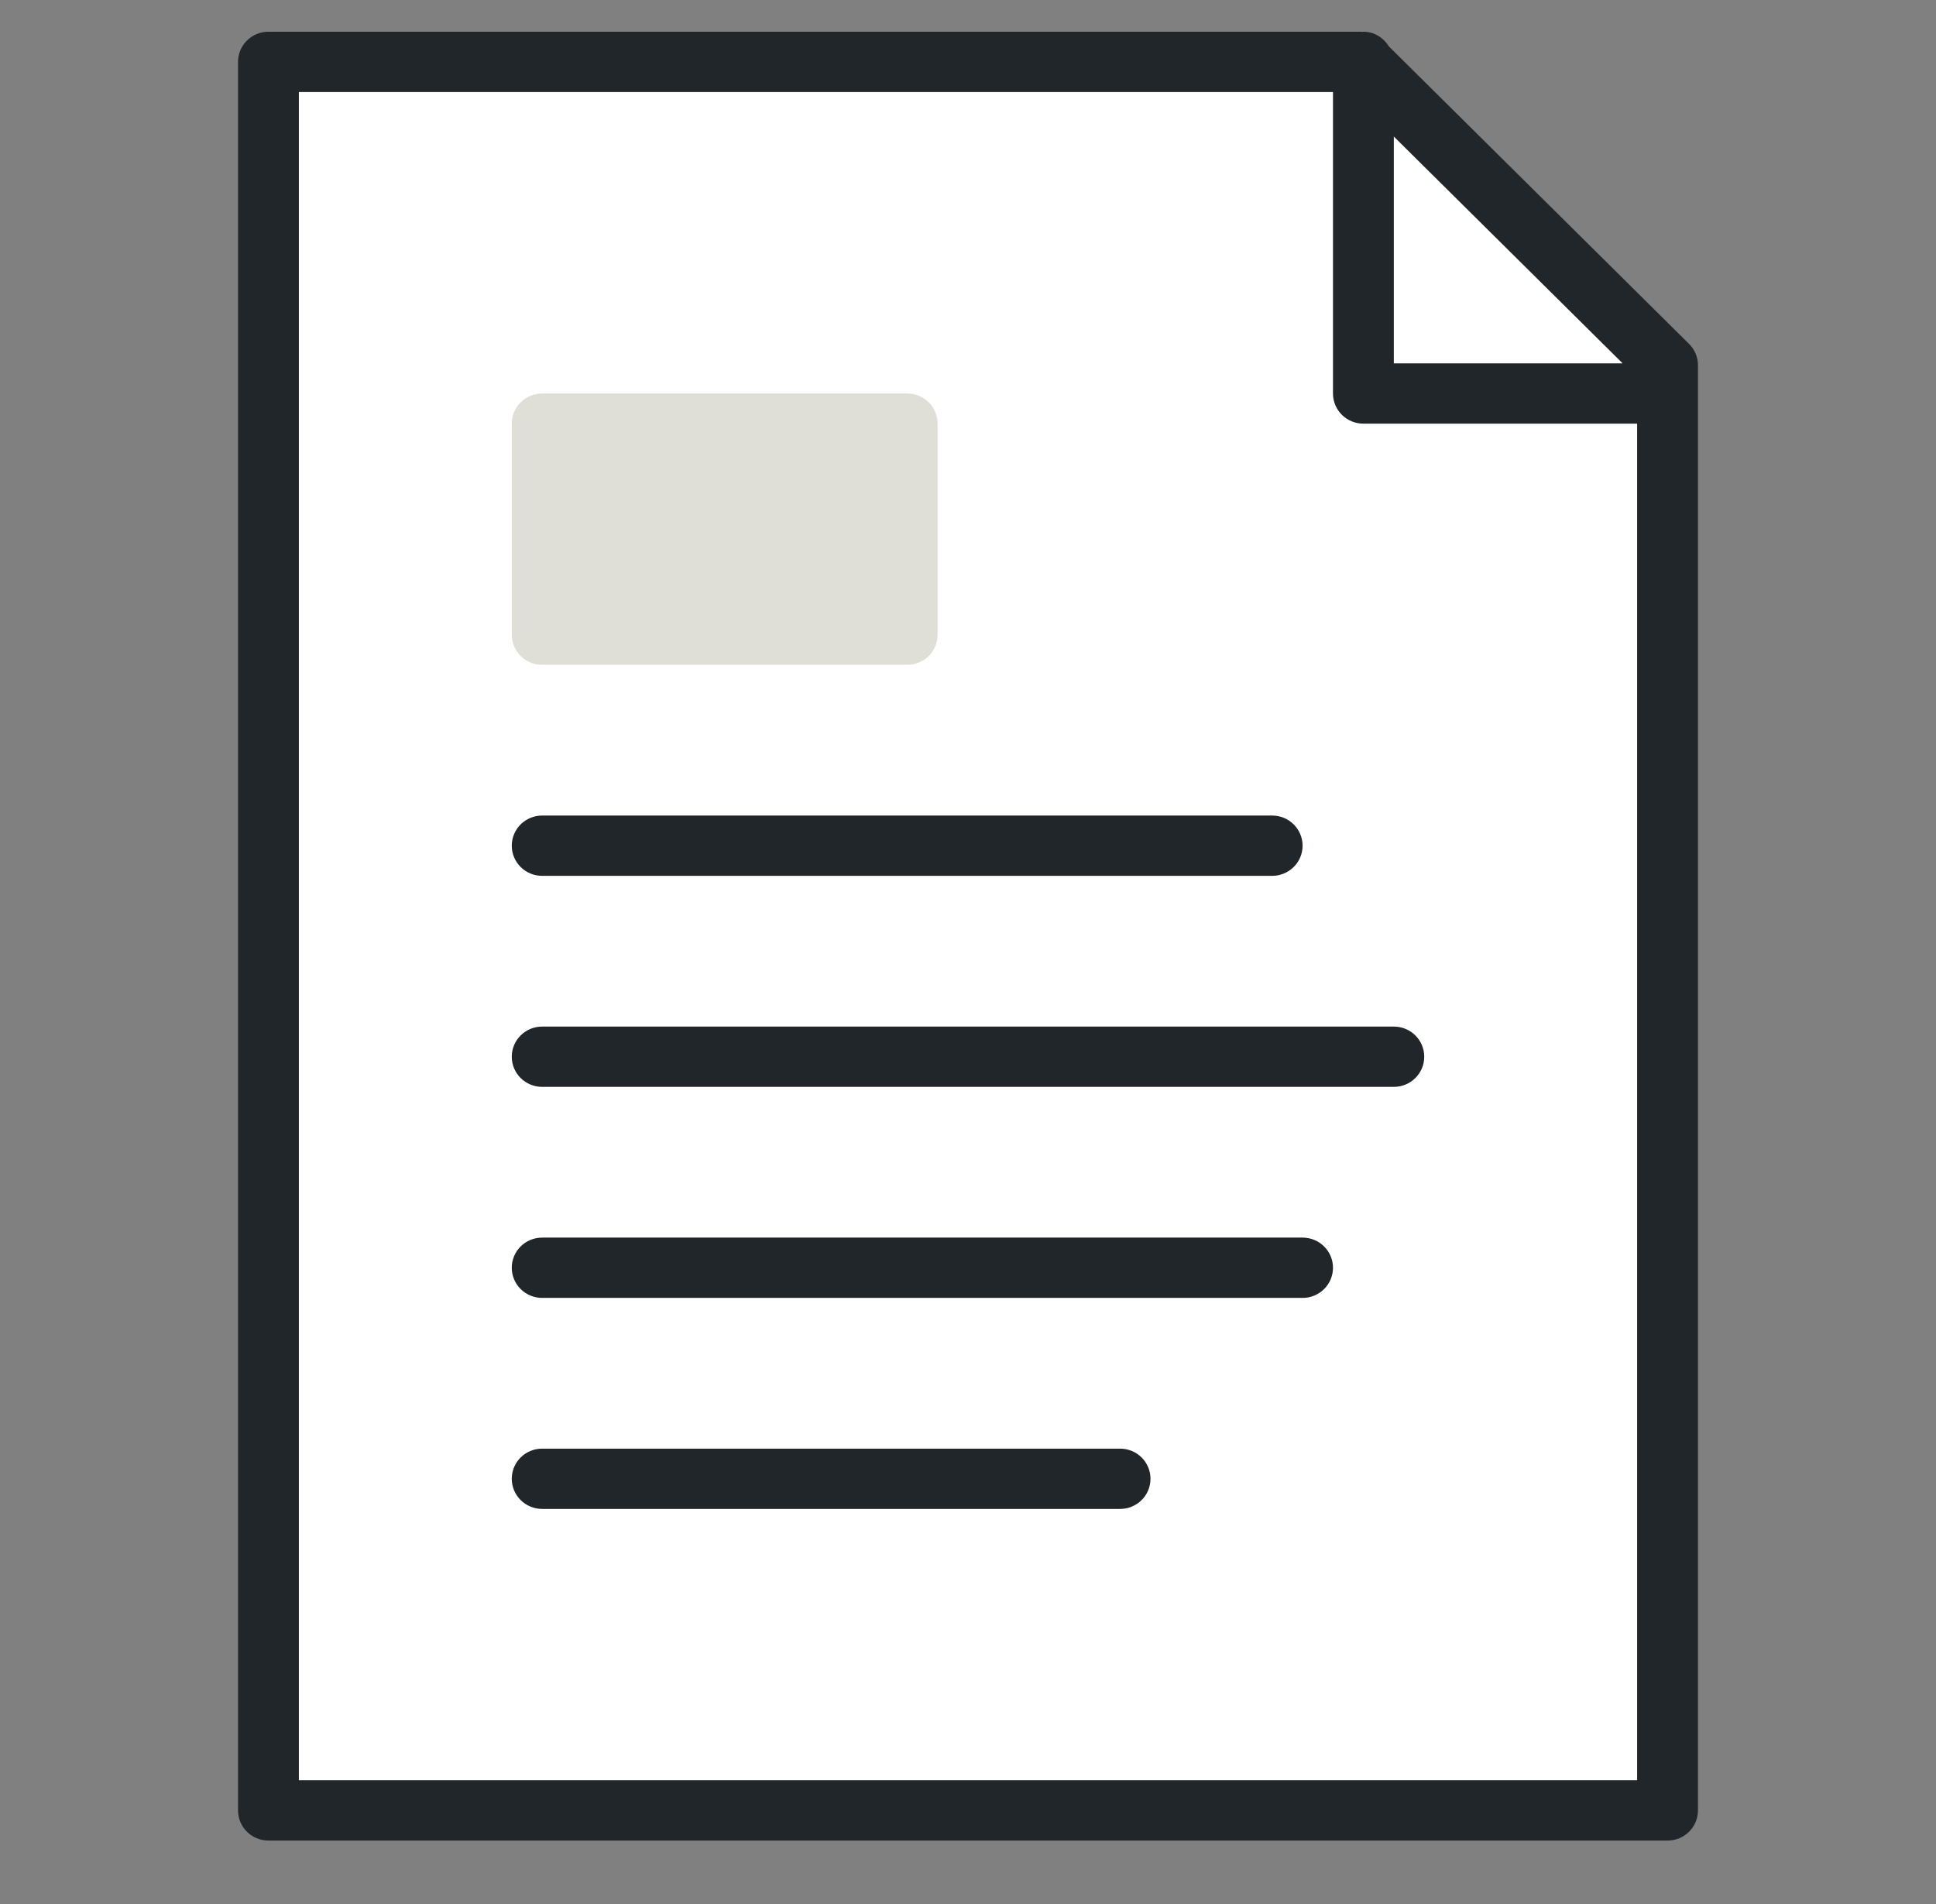
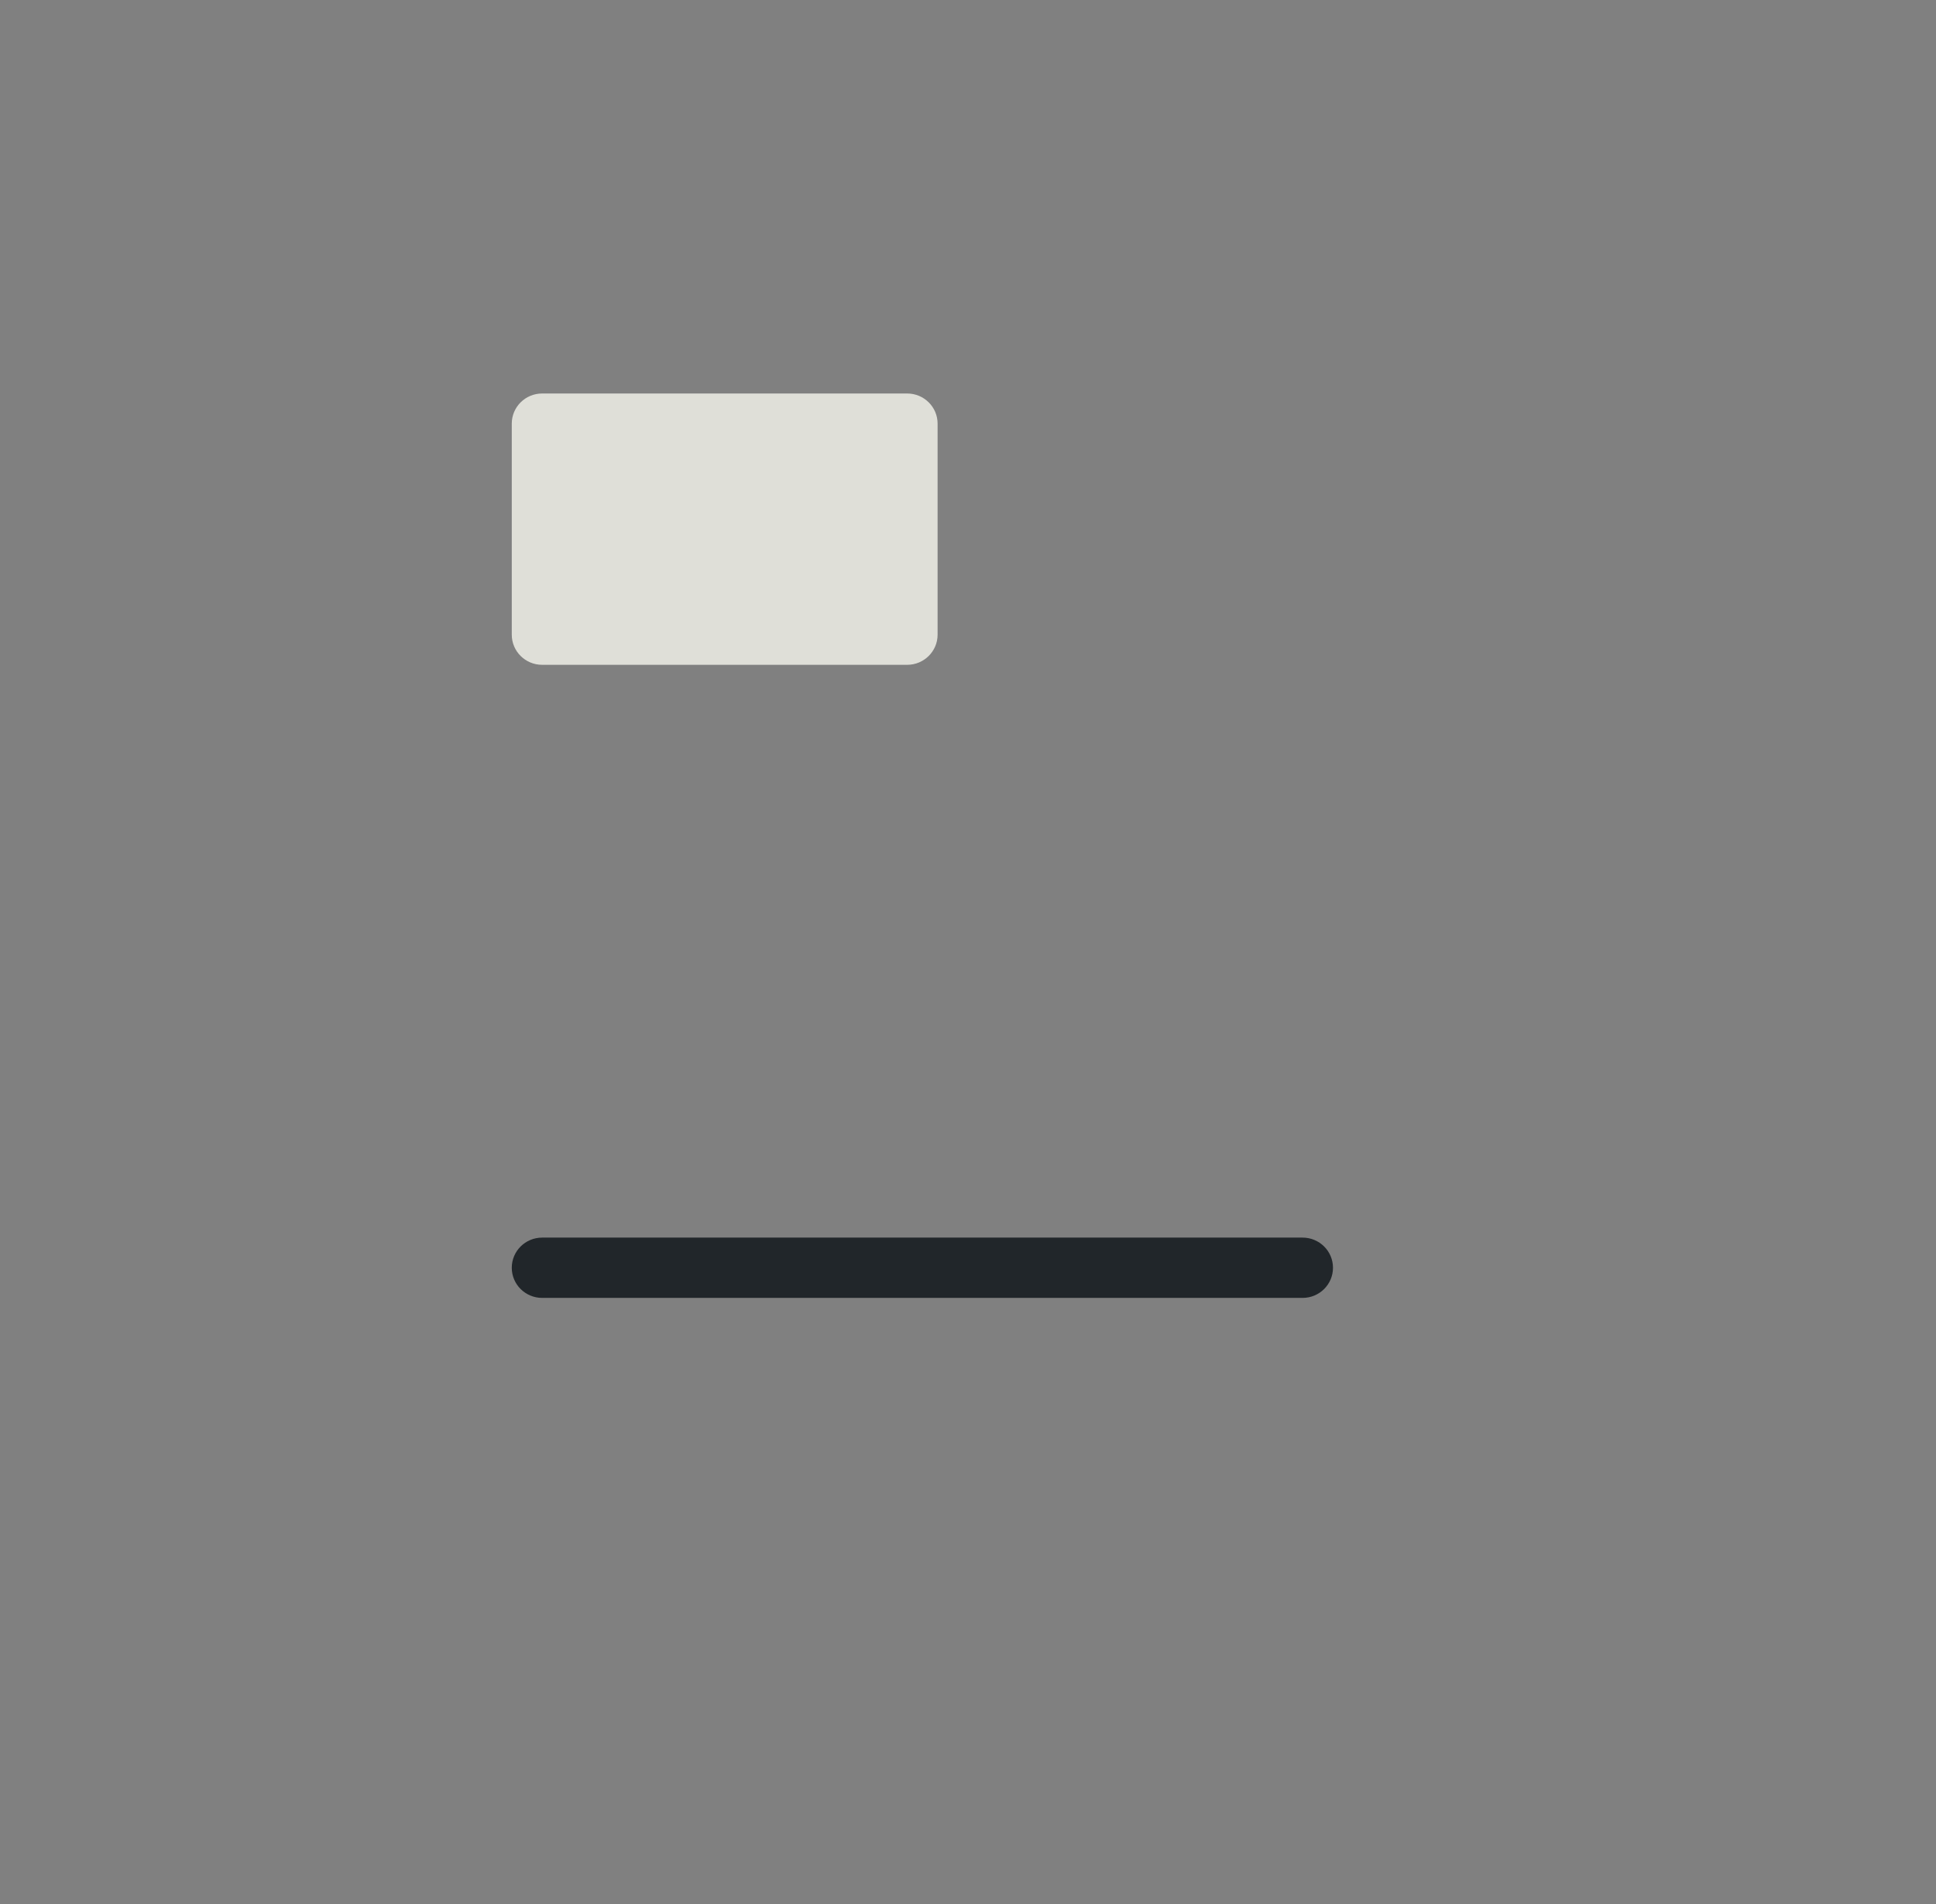
<svg xmlns="http://www.w3.org/2000/svg" width="61" height="60" viewBox="0 0 61 60" fill="none">
  <rect x="0" y="0" width="61" height="60" fill="#808080" stroke="none" />
-   <path d="M8.5 57V2.5H42.5L52.5 12V57H8.5Z" fill="white" />
-   <path fill-rule="evenodd" clip-rule="evenodd" d="M9.417 56.1V2.9H42V12.4C42 12.925 42.428 13.35 42.958 13.35H51.583V56.1H9.417ZM43.917 4.303L51.126 11.45H43.917V4.303ZM53.219 10.837L43.761 1.462C43.593 1.19 43.303 1 42.958 1C42.948 1 42.938 1.006 42.929 1.007C42.918 1.006 42.908 1 42.899 1H8.458C7.928 1 7.5 1.425 7.5 1.95V57.05C7.5 57.575 7.928 58 8.458 58H52.542C53.072 58 53.5 57.575 53.5 57.05V11.509C53.5 11.257 53.399 11.016 53.219 10.837Z" fill="#21262A" />
-   <path fill-rule="evenodd" clip-rule="evenodd" d="M40.083 27.6H17.083C16.553 27.6 16.125 27.175 16.125 26.65C16.125 26.125 16.553 25.7 17.083 25.7H40.083C40.613 25.7 41.042 26.125 41.042 26.65C41.042 27.175 40.613 27.6 40.083 27.6Z" fill="#21262A" />
  <path fill-rule="evenodd" clip-rule="evenodd" d="M41.042 40.9H17.083C16.553 40.9 16.125 40.475 16.125 39.95C16.125 39.425 16.553 39 17.083 39H41.042C41.572 39 42 39.425 42 39.95C42 40.475 41.572 40.9 41.042 40.9Z" fill="#21262A" />
-   <path fill-rule="evenodd" clip-rule="evenodd" d="M43.917 34.25H17.083C16.553 34.25 16.125 33.825 16.125 33.3C16.125 32.775 16.553 32.35 17.083 32.35H43.917C44.447 32.35 44.875 32.775 44.875 33.3C44.875 33.825 44.447 34.25 43.917 34.25Z" fill="#21262A" />
-   <path fill-rule="evenodd" clip-rule="evenodd" d="M35.292 47.55H17.083C16.553 47.55 16.125 47.125 16.125 46.6C16.125 46.075 16.553 45.65 17.083 45.65H35.292C35.822 45.65 36.25 46.075 36.25 46.6C36.25 47.125 35.822 47.55 35.292 47.55Z" fill="#21262A" />
  <path fill-rule="evenodd" clip-rule="evenodd" d="M28.583 12.4H17.083C16.553 12.4 16.125 12.825 16.125 13.35V20C16.125 20.525 16.553 20.95 17.083 20.95H28.583C29.113 20.95 29.542 20.525 29.542 20V13.35C29.542 12.825 29.113 12.4 28.583 12.4Z" fill="#DFDFD8" />
</svg>